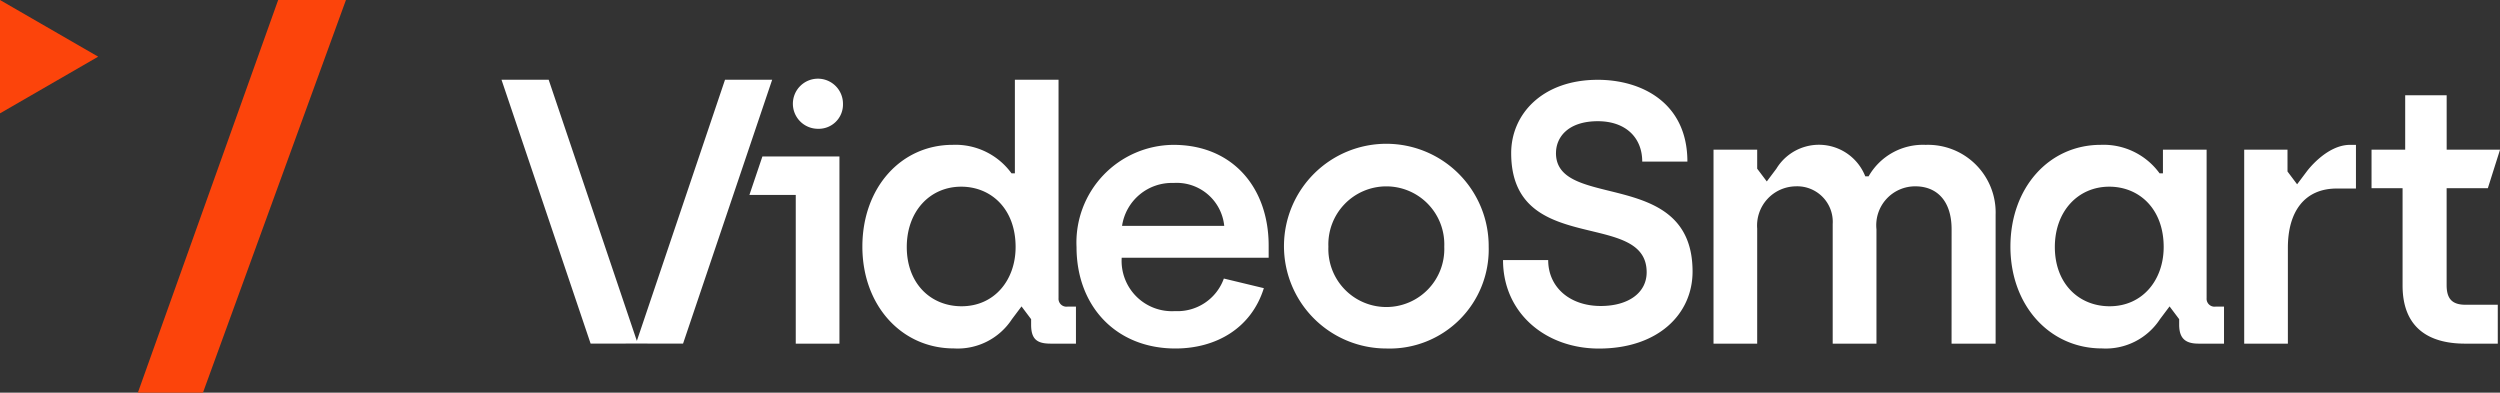
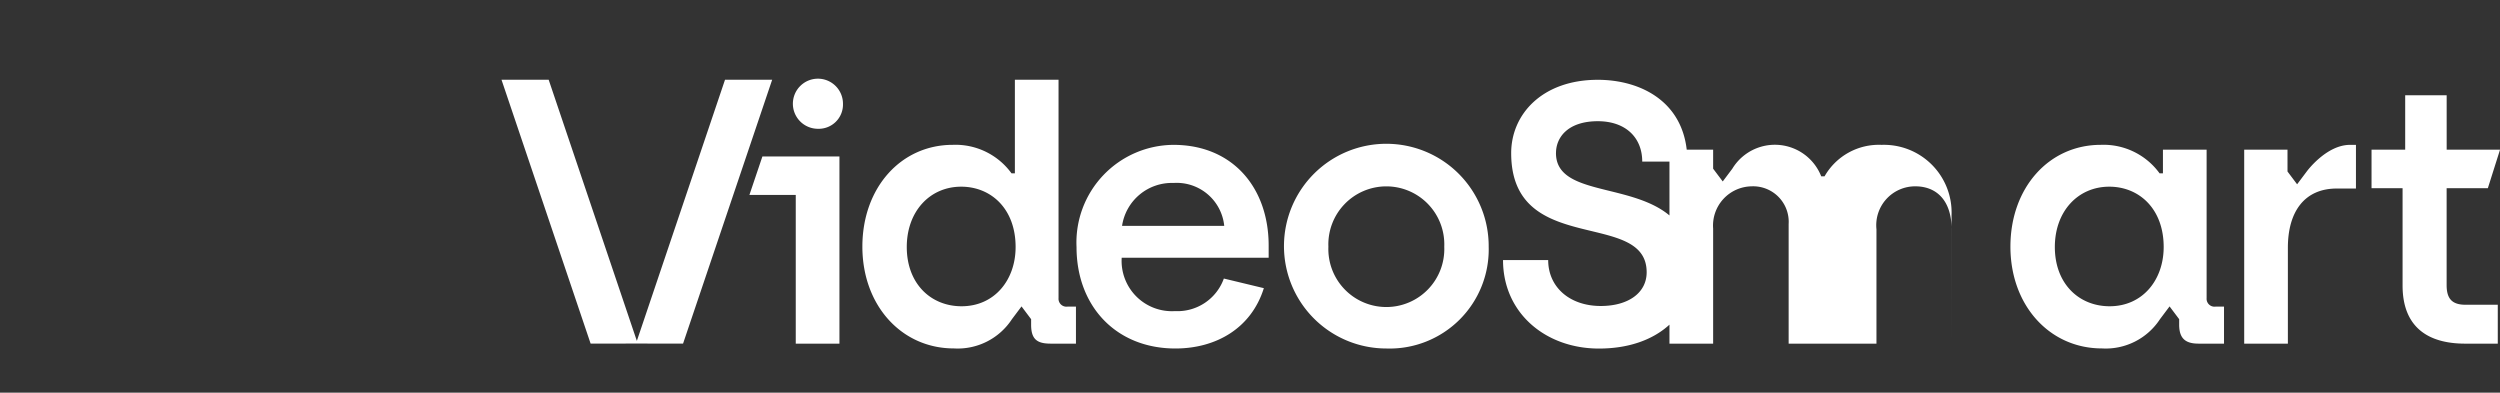
<svg xmlns="http://www.w3.org/2000/svg" id="logo-videosmart-white" width="210.37" height="33.044" viewBox="0 0 210.37 33.044">
  <rect x="0" y="0" width="210.37" height="33.044" fill="#333333" stroke="none" />
-   <path id="Path_1" data-name="Path 1" d="M48,30.956v9.539l8.261-4.77Zm23.407,0L59.6,64h5.478L77.111,30.956Z" transform="translate(-48 -30.956)" fill="#fc440b" />
  <g id="Group_4" data-name="Group 4" transform="translate(-48 -30.956)">
-     <path id="Path_2" data-name="Path 2" d="M112.155,44.121l-1.094,3.239h3.9V59.873h3.676V44.121Zm-6.678,15.751,7.5-22.208h-3.968l-7.419,21.977L94.169,37.664H90.2l7.5,22.208,3.89-.007Zm13.458-20.159a2.108,2.108,0,1,0-2.108,2.08,2.04,2.04,0,0,0,2.108-2.08m14.526,12.03c0,2.772-1.775,4.984-4.548,4.984-2.585,0-4.61-1.9-4.61-4.984,0-3.022,1.963-5.078,4.579-5.078,2.492,0,4.579,1.838,4.579,5.078m2.916,8.13h2.162V56.758h-.717a.666.666,0,0,1-.748-.716V37.663H133.4v7.881h-.281a5.823,5.823,0,0,0-4.952-2.4c-4.362,0-7.6,3.613-7.6,8.566s3.3,8.565,7.694,8.565a5.453,5.453,0,0,0,4.891-2.46l.808-1.075.807,1.075v.541c.023,1.1.461,1.515,1.612,1.515m6.04-9.906a4.233,4.233,0,0,1,4.33-3.613,4.021,4.021,0,0,1,4.268,3.613Zm-.031,2.68h12.367V51.618c0-4.859-3.022-8.472-8.006-8.472a8.217,8.217,0,0,0-8.161,8.6c0,4.984,3.333,8.535,8.317,8.535,3.4,0,6.385-1.682,7.445-5.077l-3.365-.81a4.146,4.146,0,0,1-4.111,2.741,4.234,4.234,0,0,1-4.486-4.485m27.144-.935a4.879,4.879,0,1,1-9.75,0,4.879,4.879,0,1,1,9.75,0m3.738,0a8.613,8.613,0,1,0-8.629,8.566,8.34,8.34,0,0,0,8.629-8.566m5.664-7.881c0-1.34,1.027-2.678,3.519-2.678,2.336,0,3.738,1.37,3.738,3.4h3.8c0-4.984-3.894-6.885-7.539-6.885-4.672,0-7.289,2.9-7.289,6.168,0,8.784,11.4,4.672,11.4,10.03,0,1.714-1.526,2.835-3.863,2.835-2.616,0-4.423-1.589-4.423-3.862h-3.8c0,4.453,3.582,7.444,8.068,7.444,4.984,0,7.881-2.9,7.881-6.479,0-8.816-11.494-5.109-11.494-9.968M212.22,59.873h3.707V49.033a5.694,5.694,0,0,0-5.887-5.887,5.255,5.255,0,0,0-4.8,2.647h-.281a4.191,4.191,0,0,0-7.48-.642l-.807,1.074-.808-1.074v-1.6h-3.675V59.873h3.675V50.185a3.3,3.3,0,0,1,3.24-3.55,2.991,2.991,0,0,1,3.114,3.177V59.873H205.9V50.248a3.273,3.273,0,0,1,3.271-3.613c1.806,0,3.052,1.215,3.052,3.613Zm17.849-8.13c0,2.772-1.776,4.984-4.548,4.984-2.586,0-4.61-1.9-4.61-4.984,0-3.022,1.962-5.078,4.579-5.078,2.492,0,4.579,1.838,4.579,5.078m2.915,8.13h2.162V56.758h-.716a.666.666,0,0,1-.748-.716V43.55h-3.675v1.994h-.281a5.826,5.826,0,0,0-4.953-2.4c-4.361,0-7.6,3.613-7.6,8.566s3.3,8.565,7.694,8.565a5.452,5.452,0,0,0,4.89-2.46l.808-1.075.808,1.075v.541c.027,1.01.46,1.515,1.611,1.515m11.645-13.052h1.62V43.146h-.5c-2.005,0-3.644,2.242-3.644,2.242l-.808,1.076-.808-1.076V43.551h-3.644V59.873h3.675V51.805c0-3.084,1.434-4.984,4.112-4.984m13.741-3.27h-4.491V38.972h-3.49v4.579H247.56V46.79h2.612v8.192c0,3.458,2.086,4.891,5.264,4.891h2.747V56.6h-2.716c-1.122,0-1.588-.5-1.588-1.65V46.79h3.469Z" fill="#fff" />
+     <path id="Path_2" data-name="Path 2" d="M112.155,44.121l-1.094,3.239h3.9V59.873h3.676V44.121Zm-6.678,15.751,7.5-22.208h-3.968l-7.419,21.977L94.169,37.664H90.2l7.5,22.208,3.89-.007Zm13.458-20.159a2.108,2.108,0,1,0-2.108,2.08,2.04,2.04,0,0,0,2.108-2.08m14.526,12.03c0,2.772-1.775,4.984-4.548,4.984-2.585,0-4.61-1.9-4.61-4.984,0-3.022,1.963-5.078,4.579-5.078,2.492,0,4.579,1.838,4.579,5.078m2.916,8.13h2.162V56.758h-.717a.666.666,0,0,1-.748-.716V37.663H133.4v7.881h-.281a5.823,5.823,0,0,0-4.952-2.4c-4.362,0-7.6,3.613-7.6,8.566s3.3,8.565,7.694,8.565a5.453,5.453,0,0,0,4.891-2.46l.808-1.075.807,1.075v.541c.023,1.1.461,1.515,1.612,1.515m6.04-9.906a4.233,4.233,0,0,1,4.33-3.613,4.021,4.021,0,0,1,4.268,3.613Zm-.031,2.68h12.367V51.618c0-4.859-3.022-8.472-8.006-8.472a8.217,8.217,0,0,0-8.161,8.6c0,4.984,3.333,8.535,8.317,8.535,3.4,0,6.385-1.682,7.445-5.077l-3.365-.81a4.146,4.146,0,0,1-4.111,2.741,4.234,4.234,0,0,1-4.486-4.485m27.144-.935a4.879,4.879,0,1,1-9.75,0,4.879,4.879,0,1,1,9.75,0m3.738,0a8.613,8.613,0,1,0-8.629,8.566,8.34,8.34,0,0,0,8.629-8.566m5.664-7.881c0-1.34,1.027-2.678,3.519-2.678,2.336,0,3.738,1.37,3.738,3.4h3.8c0-4.984-3.894-6.885-7.539-6.885-4.672,0-7.289,2.9-7.289,6.168,0,8.784,11.4,4.672,11.4,10.03,0,1.714-1.526,2.835-3.863,2.835-2.616,0-4.423-1.589-4.423-3.862h-3.8c0,4.453,3.582,7.444,8.068,7.444,4.984,0,7.881-2.9,7.881-6.479,0-8.816-11.494-5.109-11.494-9.968M212.22,59.873V49.033a5.694,5.694,0,0,0-5.887-5.887,5.255,5.255,0,0,0-4.8,2.647h-.281a4.191,4.191,0,0,0-7.48-.642l-.807,1.074-.808-1.074v-1.6h-3.675V59.873h3.675V50.185a3.3,3.3,0,0,1,3.24-3.55,2.991,2.991,0,0,1,3.114,3.177V59.873H205.9V50.248a3.273,3.273,0,0,1,3.271-3.613c1.806,0,3.052,1.215,3.052,3.613Zm17.849-8.13c0,2.772-1.776,4.984-4.548,4.984-2.586,0-4.61-1.9-4.61-4.984,0-3.022,1.962-5.078,4.579-5.078,2.492,0,4.579,1.838,4.579,5.078m2.915,8.13h2.162V56.758h-.716a.666.666,0,0,1-.748-.716V43.55h-3.675v1.994h-.281a5.826,5.826,0,0,0-4.953-2.4c-4.361,0-7.6,3.613-7.6,8.566s3.3,8.565,7.694,8.565a5.452,5.452,0,0,0,4.89-2.46l.808-1.075.808,1.075v.541c.027,1.01.46,1.515,1.611,1.515m11.645-13.052h1.62V43.146h-.5c-2.005,0-3.644,2.242-3.644,2.242l-.808,1.076-.808-1.076V43.551h-3.644V59.873h3.675V51.805c0-3.084,1.434-4.984,4.112-4.984m13.741-3.27h-4.491V38.972h-3.49v4.579H247.56V46.79h2.612v8.192c0,3.458,2.086,4.891,5.264,4.891h2.747V56.6h-2.716c-1.122,0-1.588-.5-1.588-1.65V46.79h3.469Z" fill="#fff" />
  </g>
</svg>